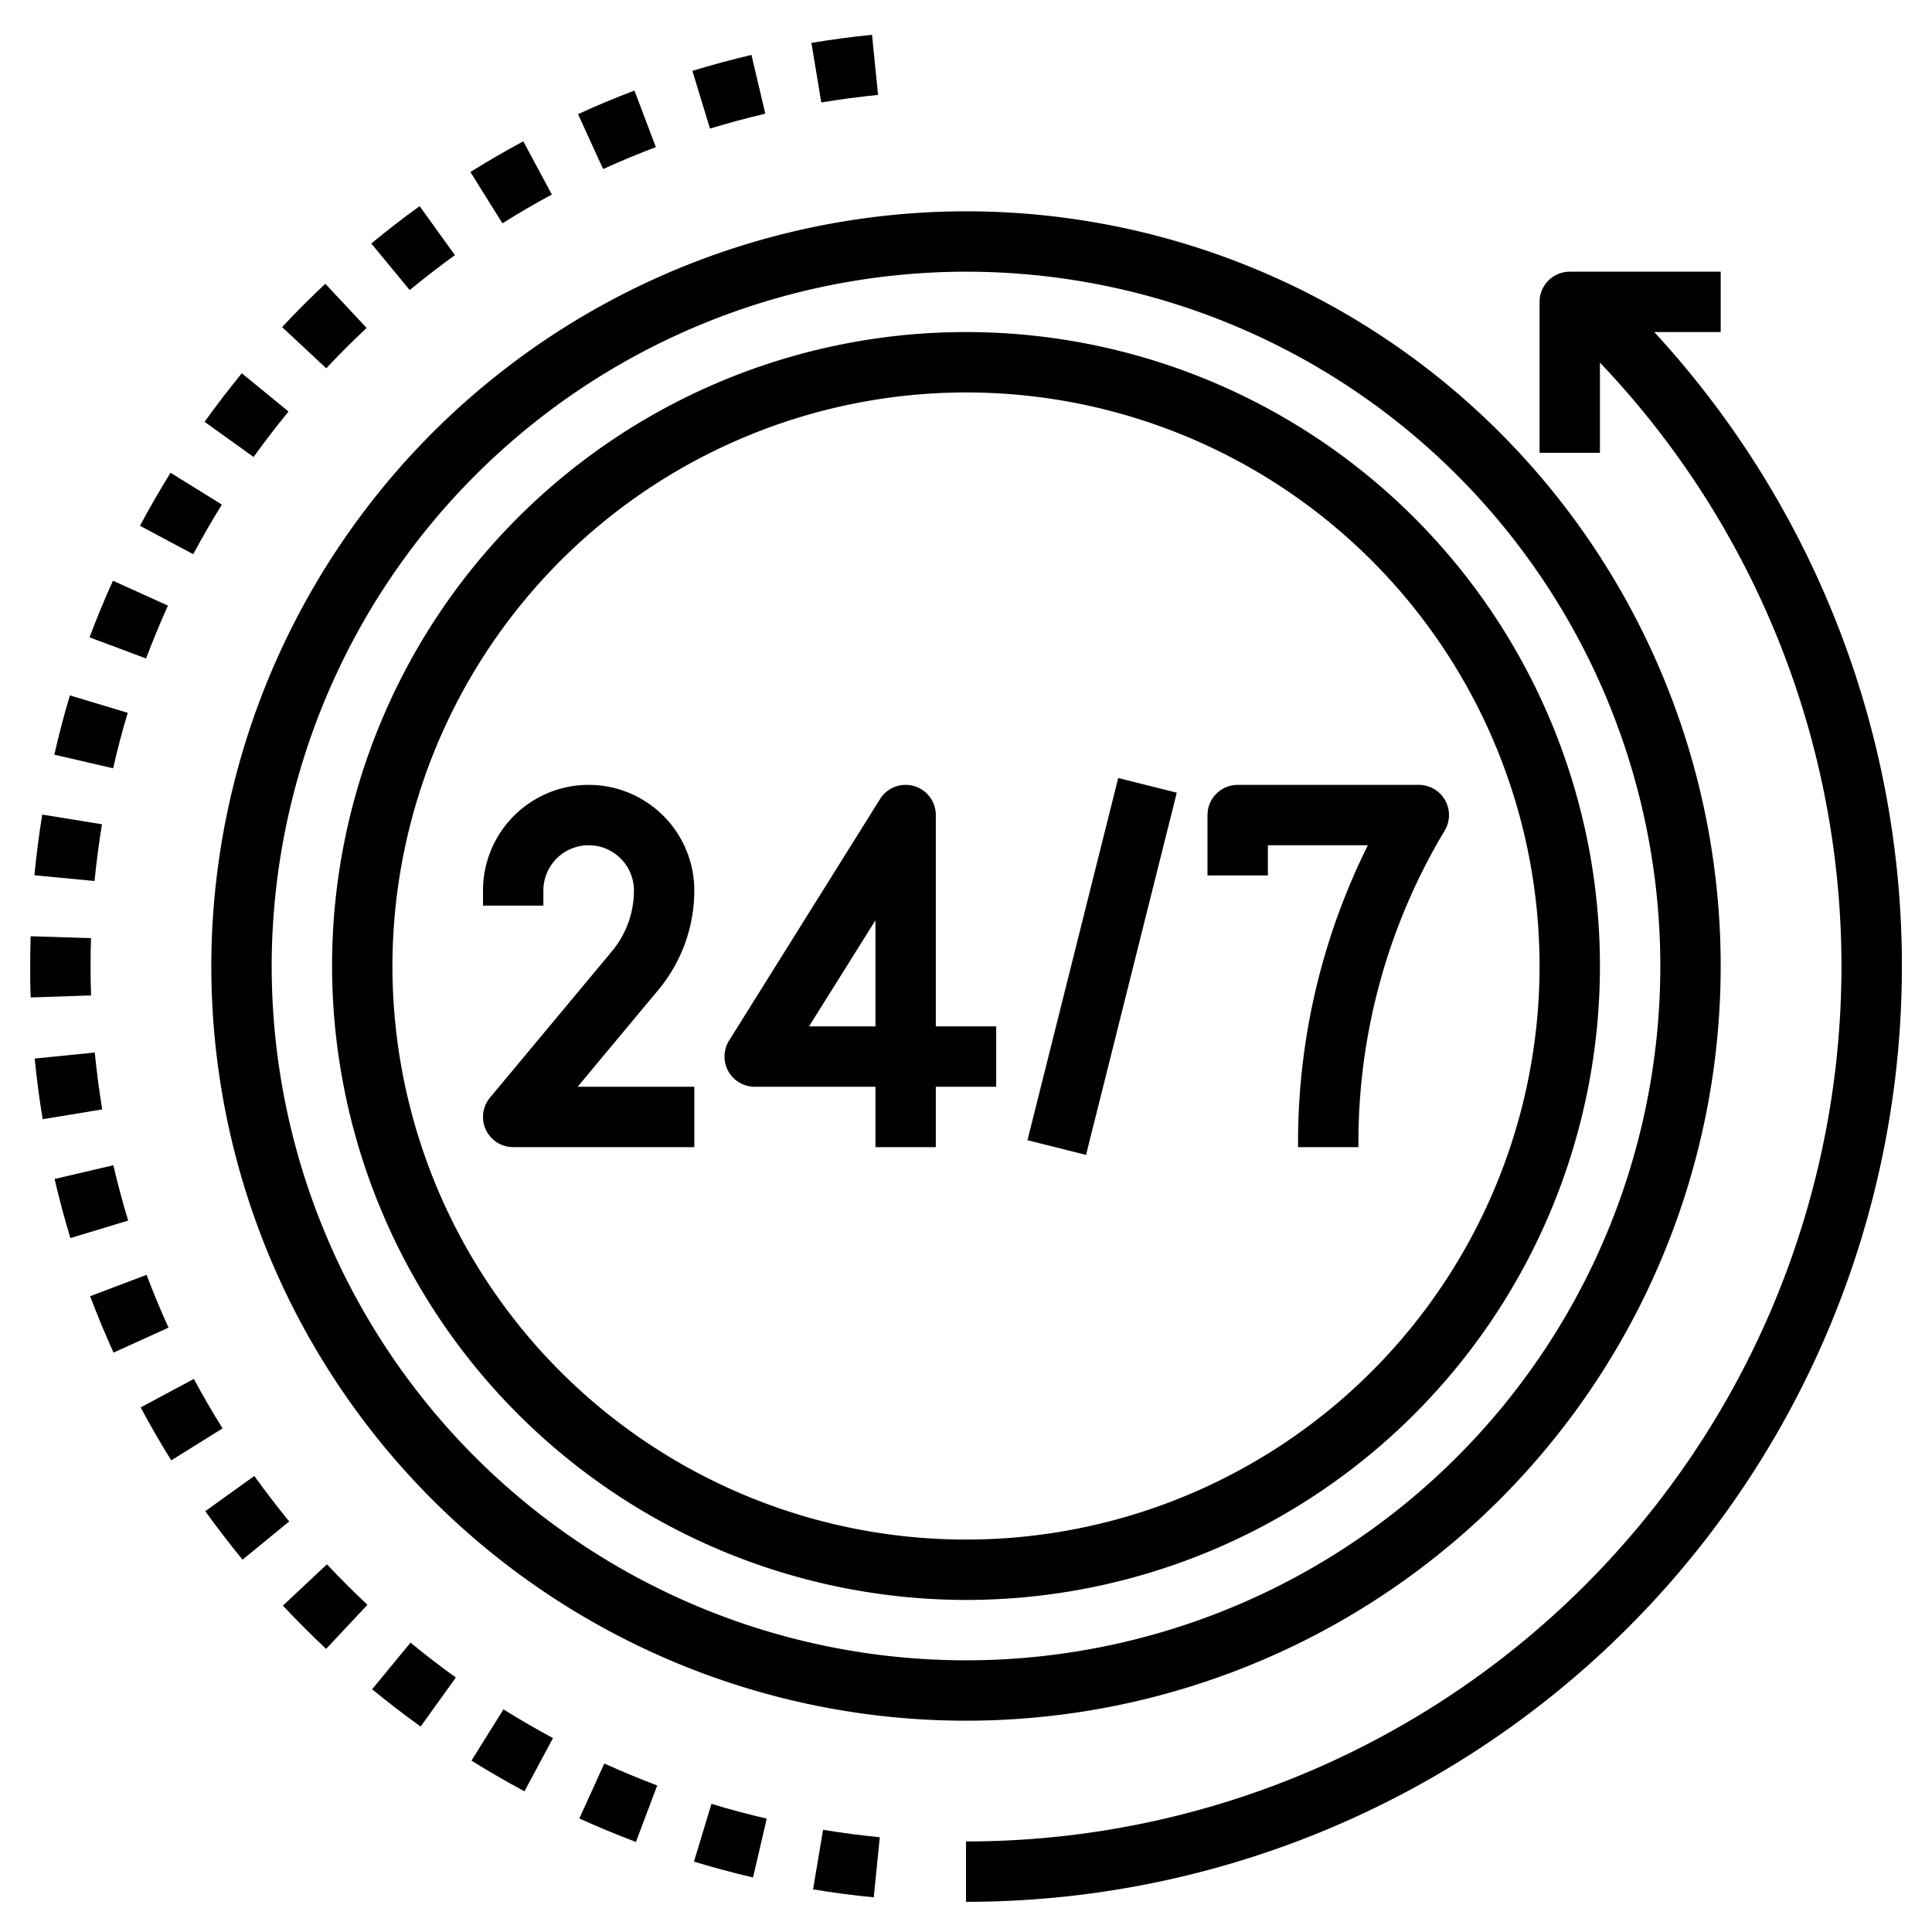
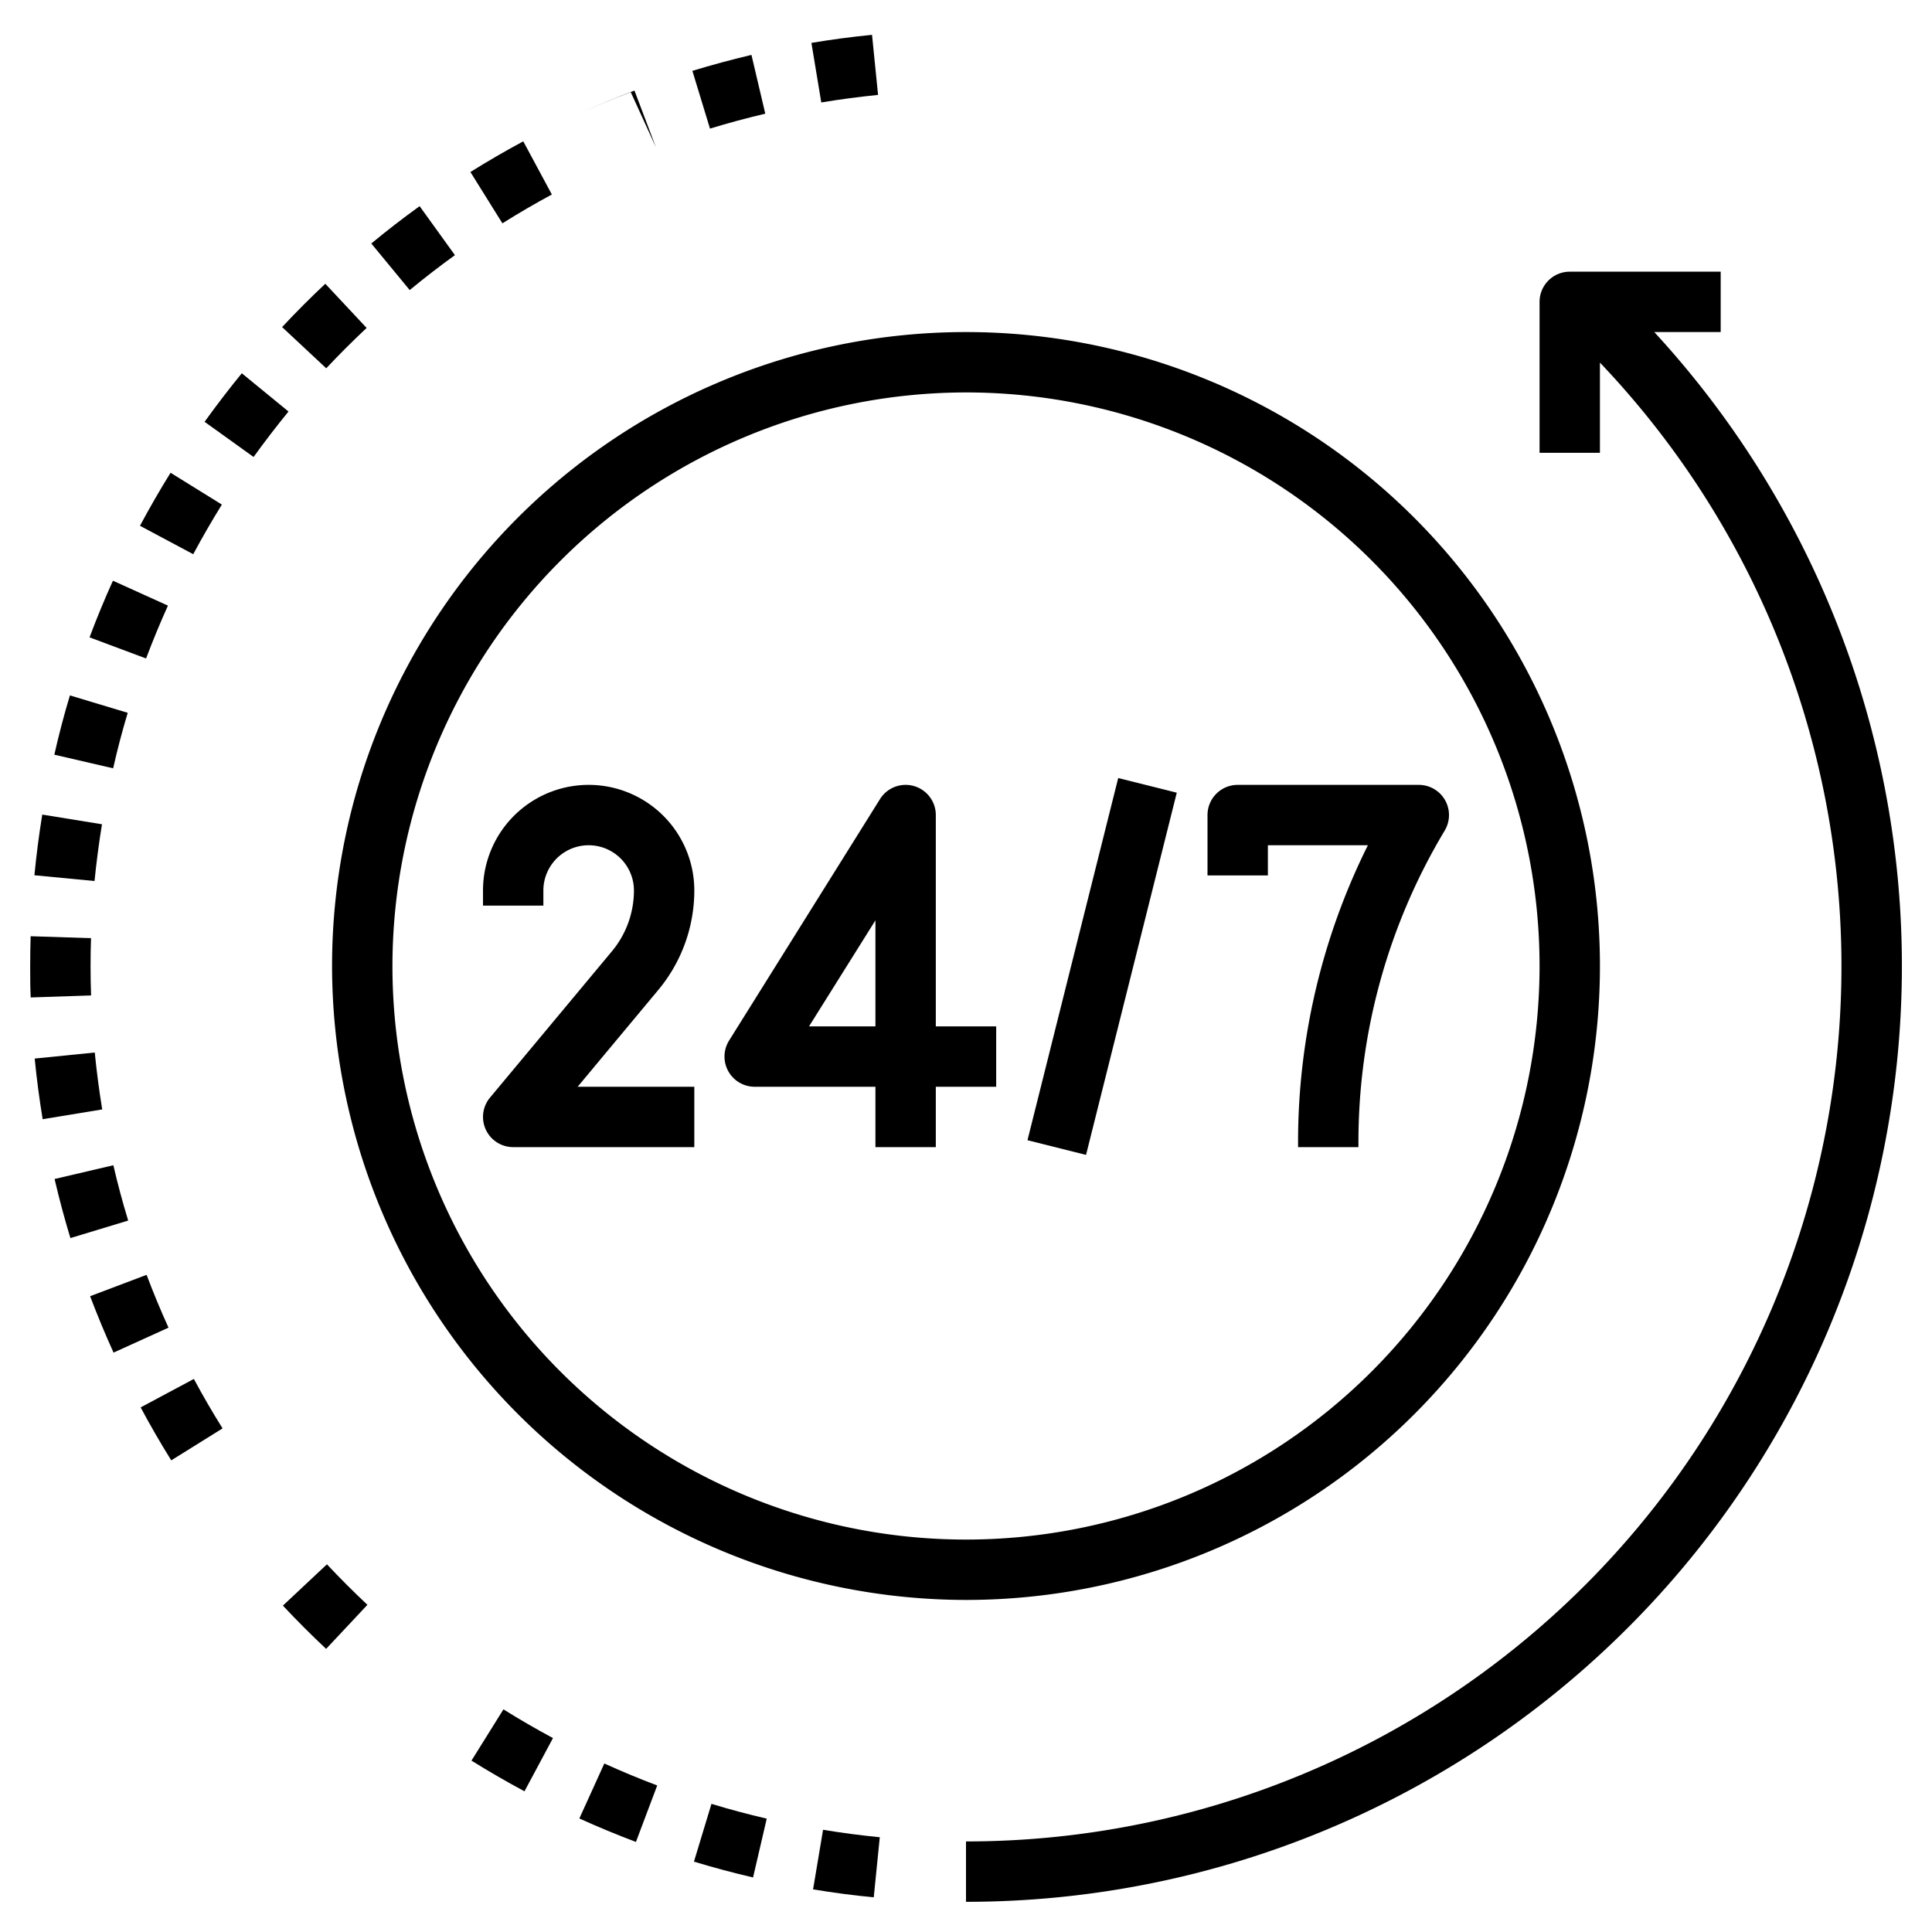
<svg xmlns="http://www.w3.org/2000/svg" id="Layer_3" height="512" viewBox="0 0 64 64" width="512" data-name="Layer 3">
  <path d="m26.934 62.588c.66.109 1.336.2 2.01.263l.2-1.99q-.949-.093-1.879-.247z" />
  <path d="m5.563 20.062-1.822-.825c-.278.614-.538 1.244-.775 1.876l1.873.7q.335-.889.724-1.751z" />
  <path d="m9.557 13.632-1.547-1.267q-.64.783-1.233 1.608l1.623 1.165q.557-.771 1.157-1.506z" />
  <path d="m7.35 16.715-1.7-1.054q-.534.86-1.013 1.756l1.764.942q.449-.838.949-1.644z" />
  <path d="m12.145 10.863-1.369-1.463c-.489.459-.971.942-1.431 1.435l1.462 1.365q.646-.688 1.338-1.337z" />
  <path d="m25.351 3.766-.458-1.947q-.992.234-1.957.528l.583 1.913q.905-.276 1.832-.494z" />
  <path d="m3.378 27.305-1.978-.321q-.162.994-.26 2.01l1.991.191q.096-.949.247-1.88z" />
  <path d="m29.087 3.144-.2-1.99q-1.014.1-2.008.267l.327 1.973q.931-.155 1.881-.25z" />
  <path d="m18.281 6.443-.947-1.761q-.892.479-1.751 1.016l1.06 1.7q.803-.505 1.638-.955z" />
  <path d="m15.07 8.452-1.17-1.623q-.822.593-1.6 1.237l1.272 1.543q.728-.601 1.498-1.157z" />
-   <path d="m21.726 4.873-.709-1.873q-.949.36-1.869.78l.831 1.82q.858-.39 1.747-.727z" />
+   <path d="m21.726 4.873-.709-1.873q-.949.36-1.869.78q.858-.39 1.747-.727z" />
  <path d="m4.231 23.613-1.915-.577q-.291.964-.516 1.964l1.948.451q.21-.933.483-1.838z" />
  <path d="m15.618 58.323q.859.535 1.756 1.016l.944-1.763q-.837-.449-1.641-.951z" />
  <path d="m3 32q0-.464.015-.922l-2-.064q-.015.486-.015.986c0 .349 0 .7.017 1.042l2-.067c-.012-.324-.017-.648-.017-.975z" />
  <path d="m9.371 53.188q.693.739 1.432 1.433l1.368-1.459q-.691-.649-1.341-1.342z" />
  <path d="m19.192 60.239c.611.278 1.242.539 1.874.778l.705-1.871q-.889-.336-1.752-.728z" />
  <path d="m22.988 61.669q.966.293 1.958.524l.453-1.948q-.927-.215-1.831-.49z" />
-   <path d="m12.327 55.959q.783.643 1.607 1.236l1.166-1.625q-.771-.553-1.5-1.156z" />
  <path d="m3.139 34.866-1.99.2q.1 1.014.264 2.009l1.973-.324q-.153-.935-.247-1.885z" />
  <path d="m3.755 38.6-1.947.456q.231.991.524 1.957l1.914-.58q-.275-.9-.491-1.833z" />
-   <path d="m8.424 48.893-1.624 1.167q.593.822 1.234 1.606l1.546-1.266q-.601-.736-1.156-1.507z" />
  <path d="m4.856 42.231-1.871.707q.359.948.776 1.869l1.821-.827q-.391-.86-.726-1.749z" />
  <path d="m6.422 45.679-1.763.943c.316.591.657 1.181 1.014 1.754l1.7-1.059q-.503-.801-.951-1.638z" />
  <path d="m54.8 11h2.2v-2h-5a1 1 0 0 0 -1 1v5h2v-2.988a28.991 28.991 0 0 1 -21 48.988v2a30.995 30.995 0 0 0 22.8-52z" />
-   <path d="m7 32a25 25 0 1 0 25-25 25.028 25.028 0 0 0 -25 25zm25-23a23 23 0 1 1 -23 23 23.026 23.026 0 0 1 23-23z" />
  <path d="m32 53a21 21 0 1 0 -21-21 21.023 21.023 0 0 0 21 21zm0-40a19 19 0 1 1 -19 19 19.021 19.021 0 0 1 19-19z" />
  <path d="m18 30v-.5a1.5 1.5 0 0 1 3 0 3.148 3.148 0 0 1 -.729 2.012l-4.039 4.848a1 1 0 0 0 .768 1.64h6v-2h-3.865l2.673-3.208a5.148 5.148 0 0 0 1.192-3.292 3.5 3.5 0 0 0 -7 0v.5z" />
  <path d="m25 36h4v2h2v-2h2v-2h-2v-7a1 1 0 0 0 -1.848-.53l-5 8a1 1 0 0 0 .848 1.53zm4-5.513v3.513h-2.2z" />
  <path d="m30.315 31h12.369v2h-12.369z" transform="matrix(.243 -.97 .97 .243 -3.4 59.644)" />
  <path d="m42 28h3.313a22.051 22.051 0 0 0 -2.313 9.831v.169h2v-.169a20.057 20.057 0 0 1 2.857-10.316 1 1 0 0 0 -.857-1.515h-6a1 1 0 0 0 -1 1v2h2z" />
</svg>